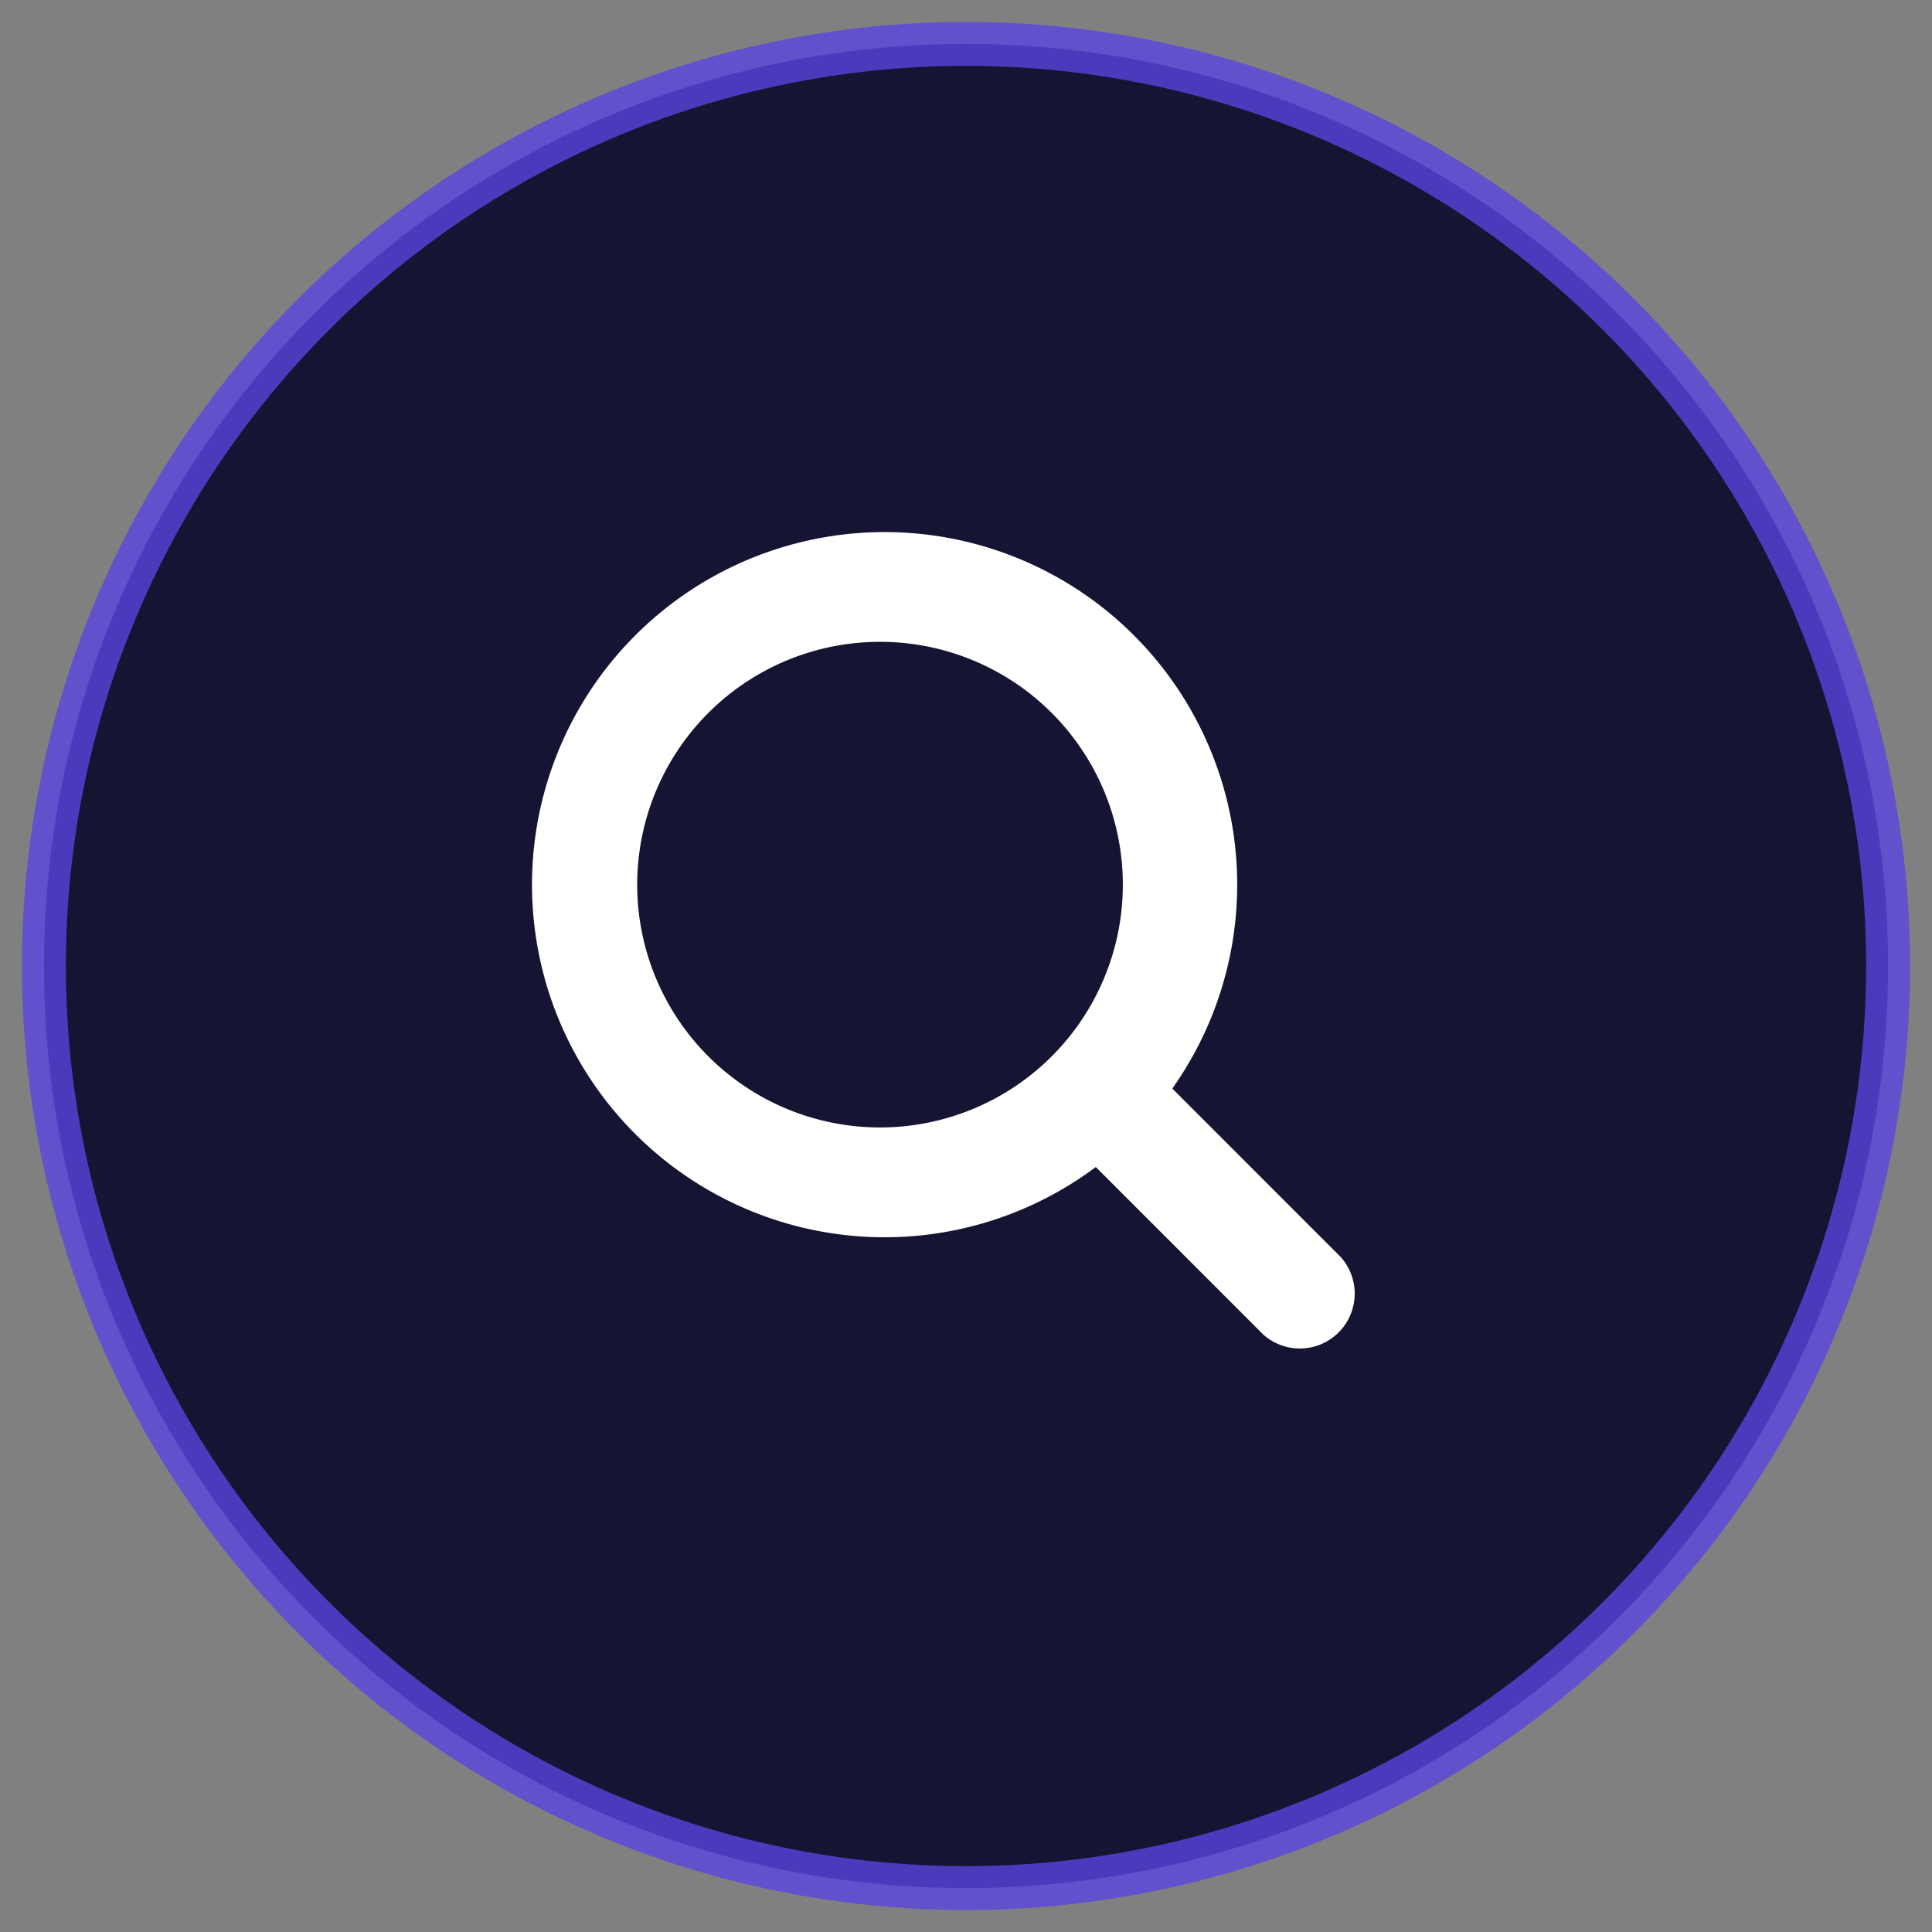
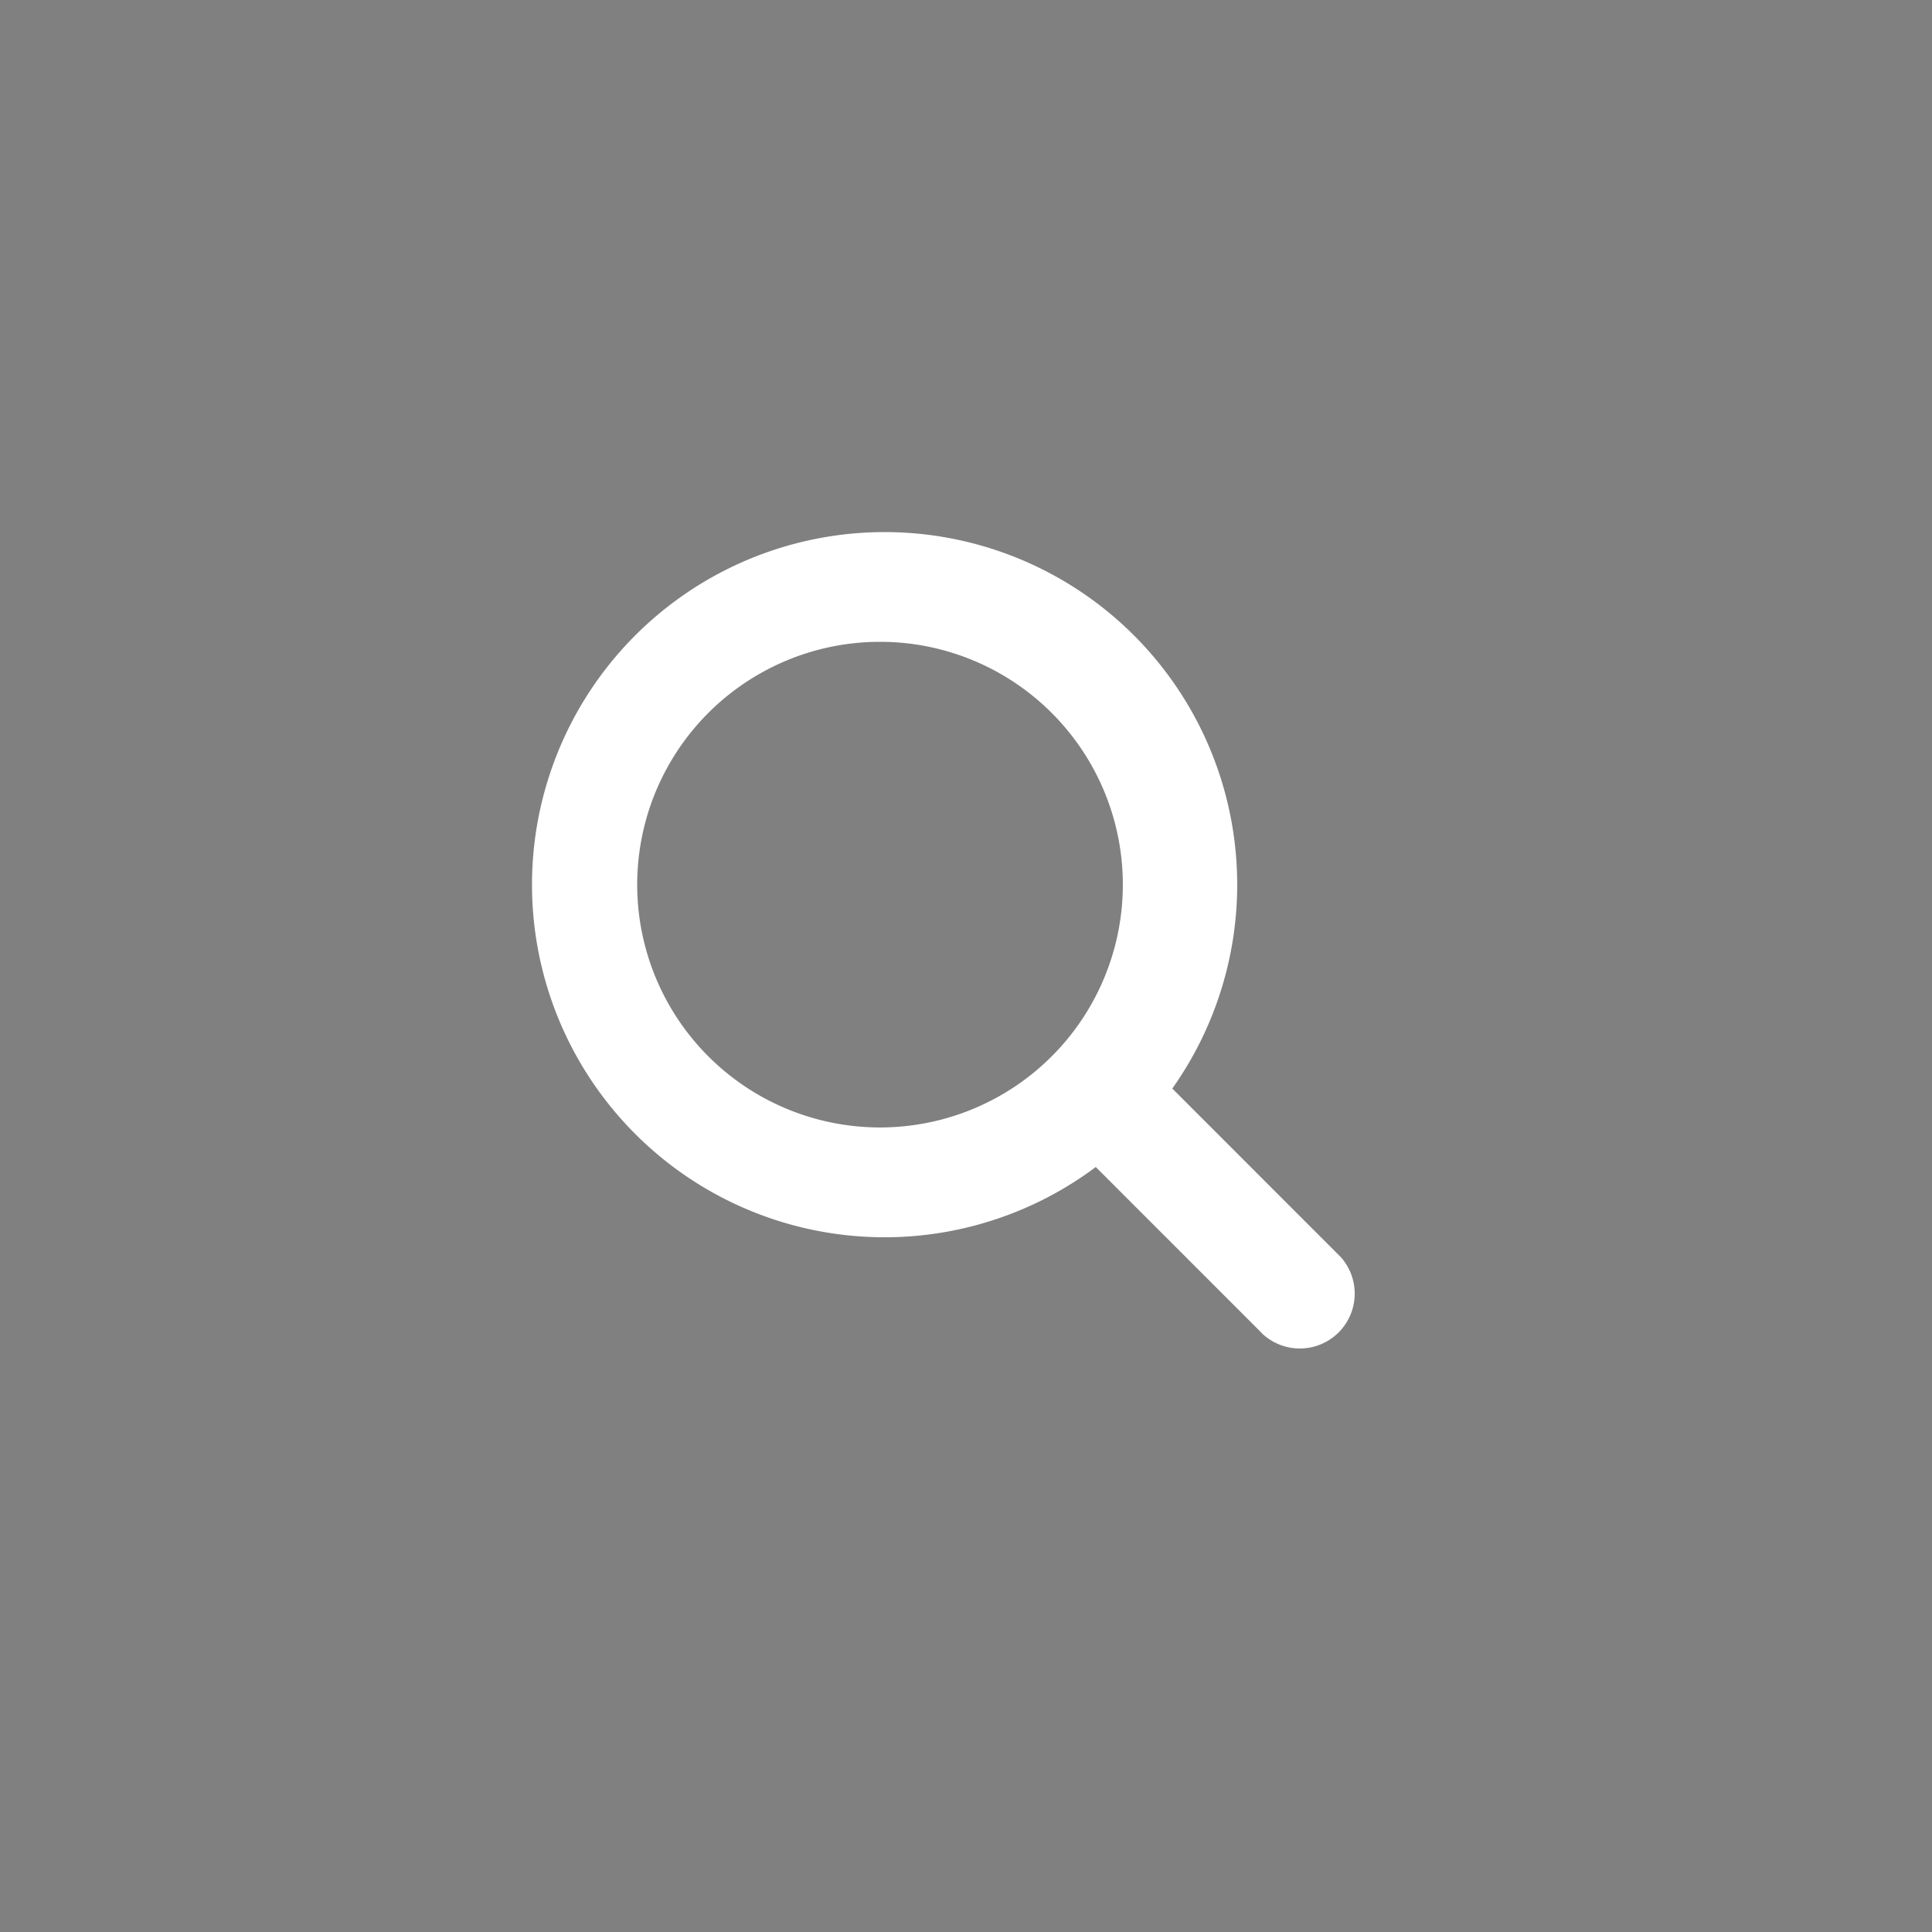
<svg xmlns="http://www.w3.org/2000/svg" width="44" height="44">
  <rect width="100%" height="100%" fill="#808080" stroke="none" />
  <g transform="translate(1 1)" fill-rule="nonzero" fill="none">
-     <circle stroke-opacity=".8" stroke="#5945DE" fill="#151432" cx="21" cy="21" r="21" />
    <path d="M19.147 11.118a8.03 8.03 0 0 1 6.551 12.673l3.839 3.84a1.25 1.25 0 0 1-1.782 1.749l-.096-.098-3.703-3.704a8.03 8.03 0 1 1-4.809-14.46Zm0 2.5a5.53 5.53 0 1 0 0 11.058 5.53 5.53 0 0 0 0-11.058Z" fill="#FFF" />
  </g>
</svg>